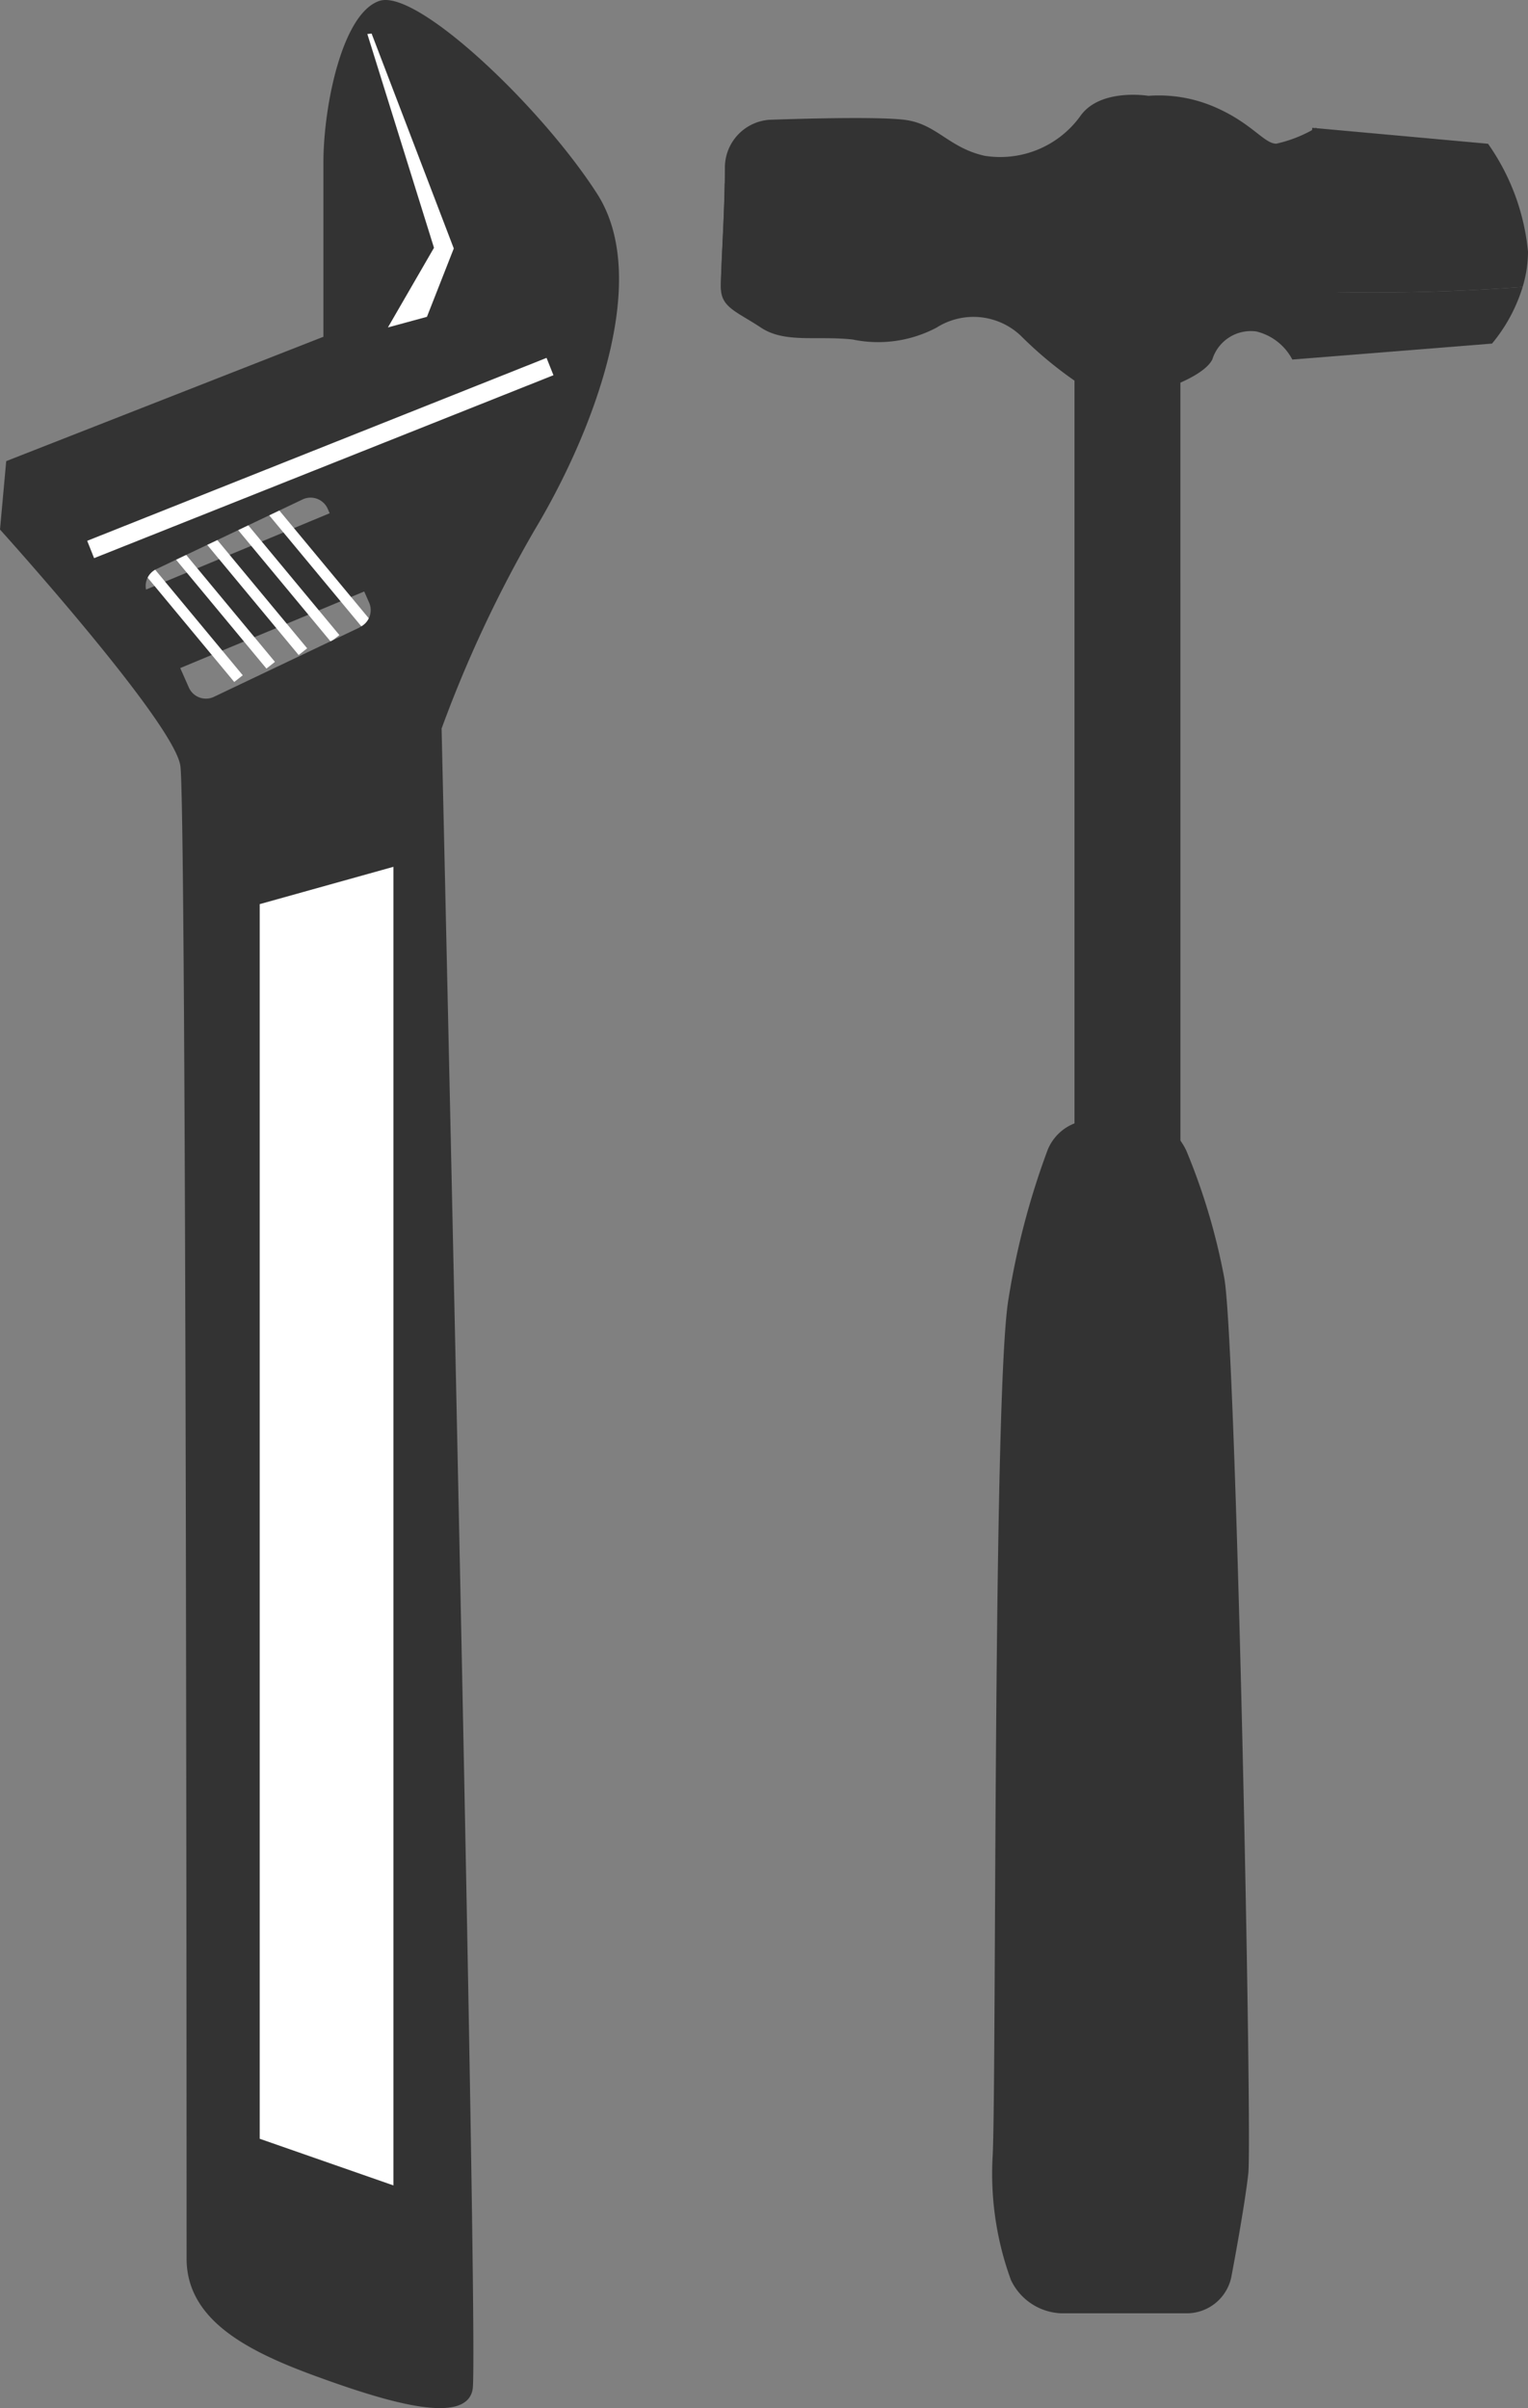
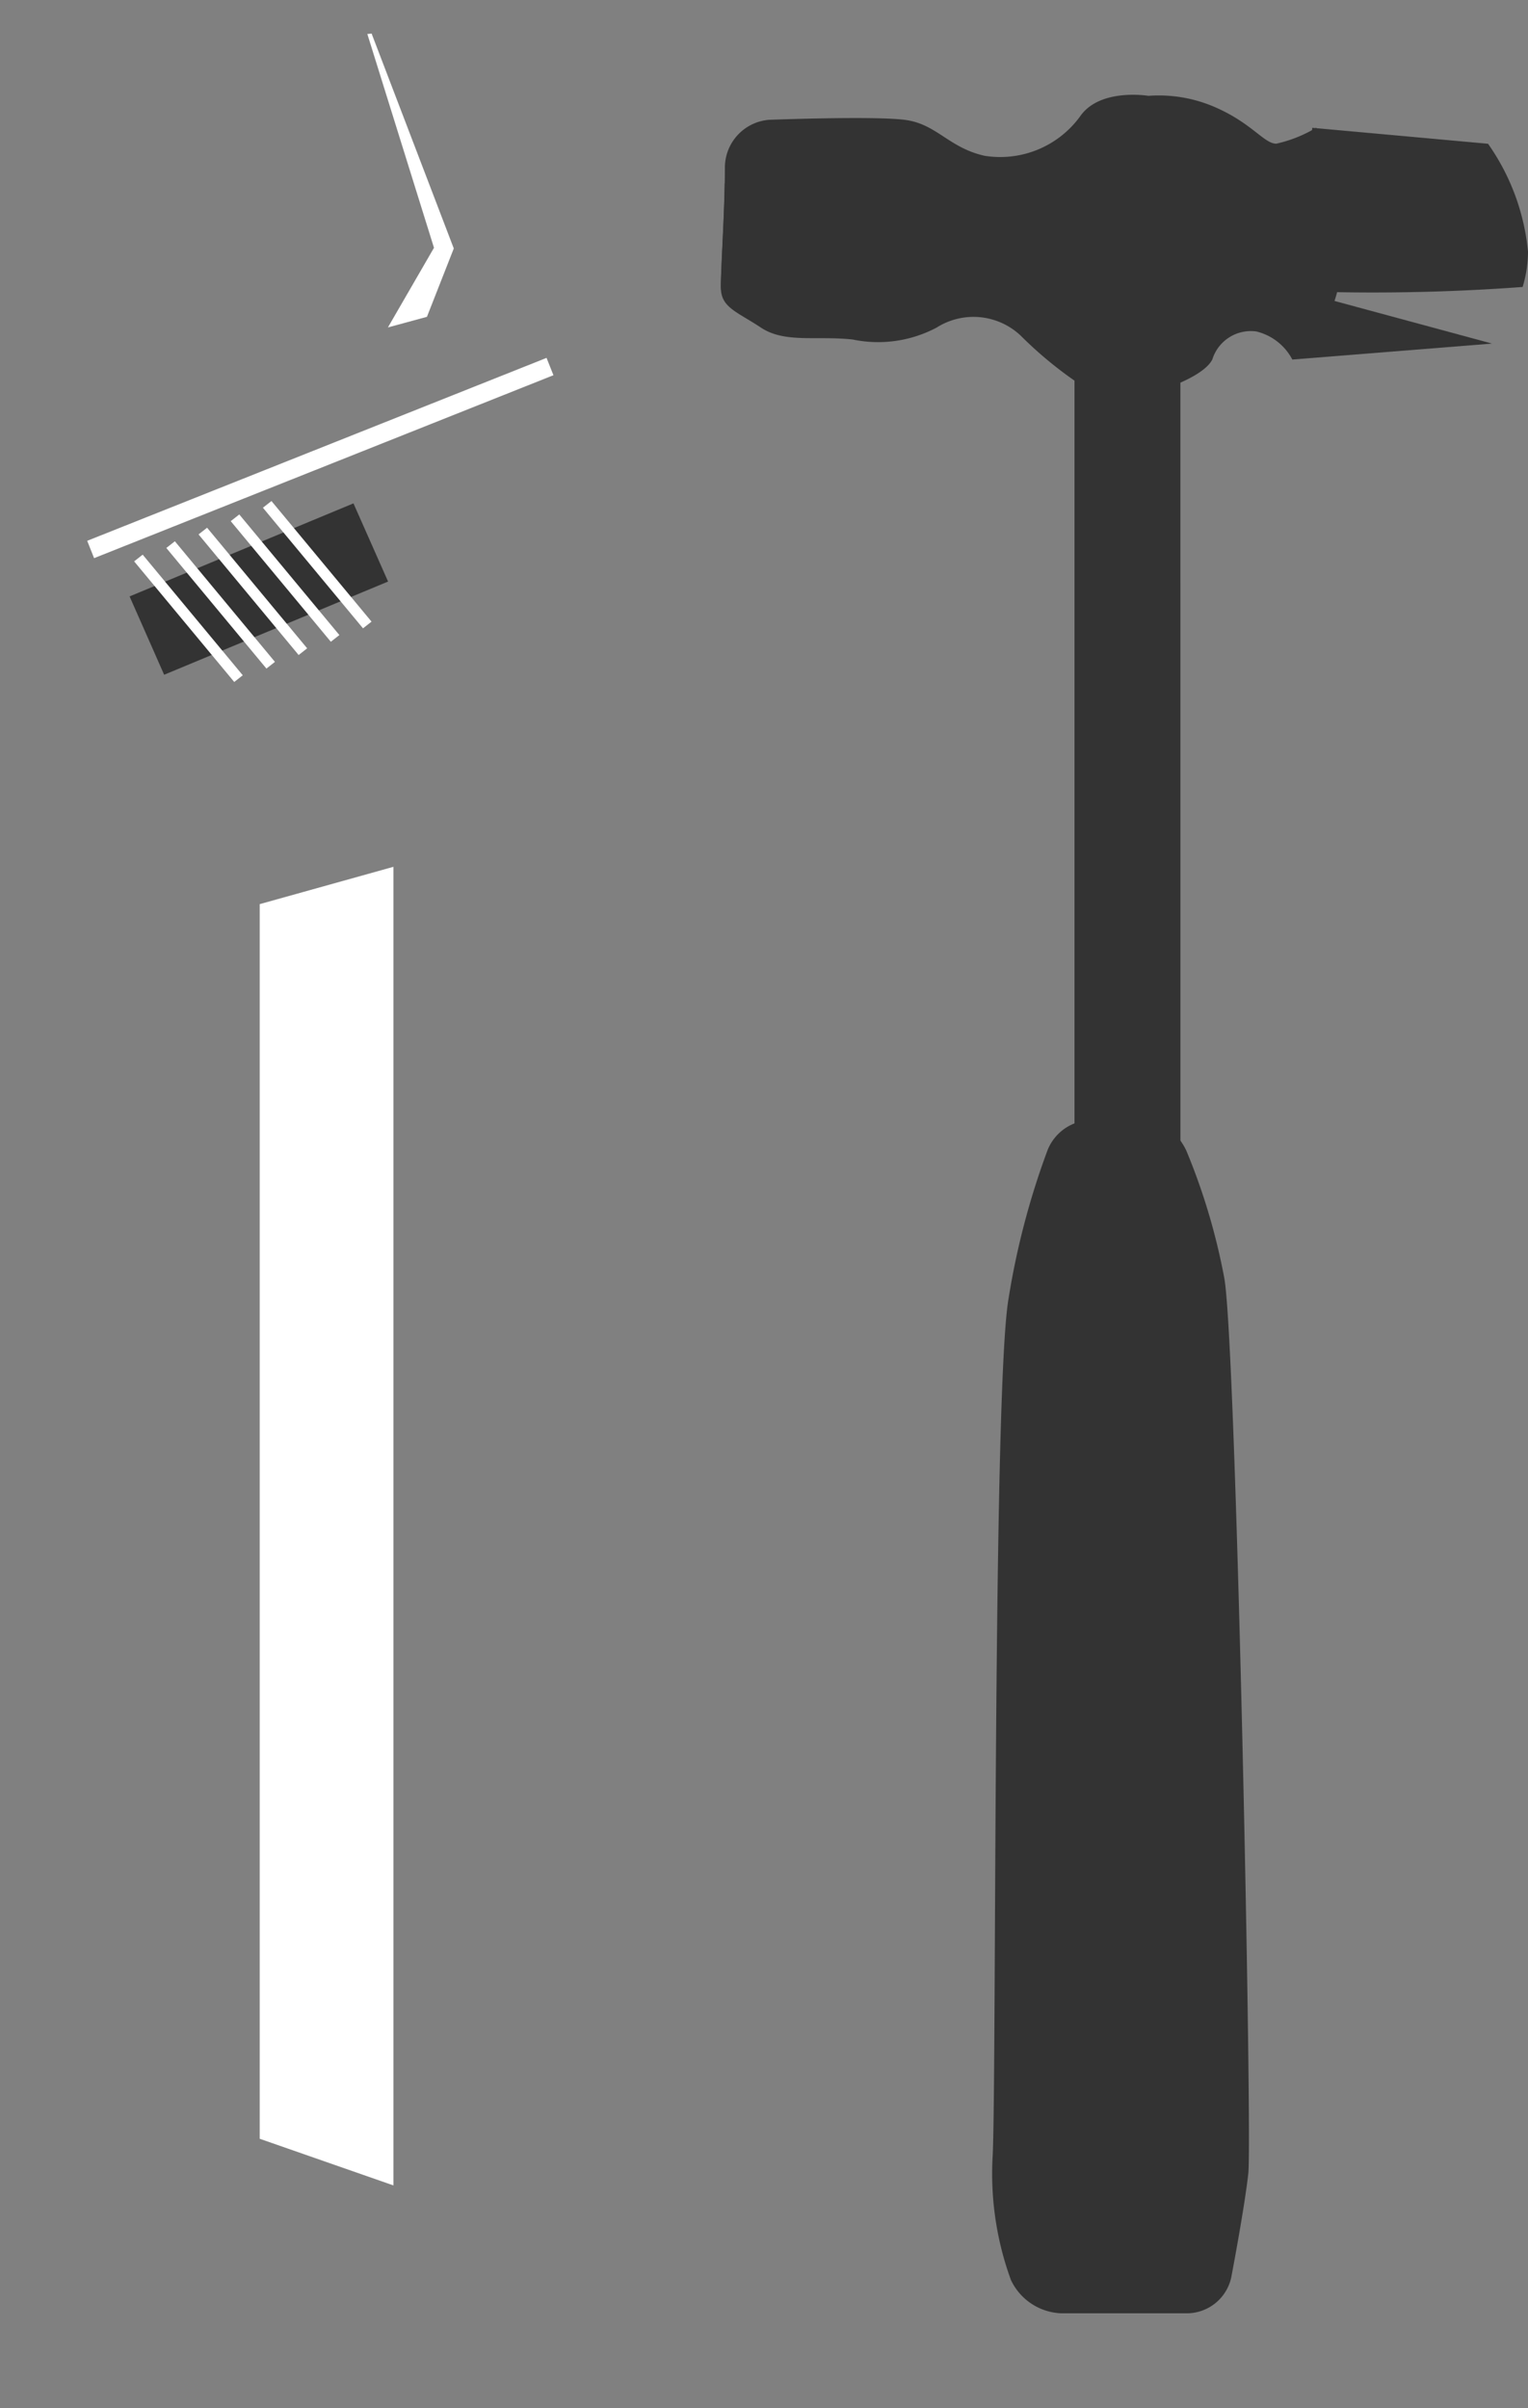
<svg xmlns="http://www.w3.org/2000/svg" width="47" height="74.076" viewBox="0 0 47 74.076">
  <rect x="0" y="0" width="47" height="74.076" fill="#808080" stroke="none" />
  <g id="グループ_62930" data-name="グループ 62930" transform="translate(-1236.5 -4188.883)">
    <g id="グループ_58691" data-name="グループ 58691" transform="translate(1258.674 4191.799)">
      <g id="グループ_58692" data-name="グループ 58692" transform="translate(0 0)">
        <path id="パス_1474" data-name="パス 1474" d="M156.654,13.464a3.808,3.808,0,0,0,.165-1.085A6.891,6.891,0,0,0,155.59,9.06l-5.407-.491-.433,5.023a62.223,62.223,0,0,0,6.905-.128" transform="translate(-131.993 -7.553)" fill="#333" />
-         <path id="パス_1475" data-name="パス 1475" d="M148.4,49.979l-.181,2.105,6.145-.491a5.012,5.012,0,0,0,.942-1.742,62.223,62.223,0,0,1-6.905.128" transform="translate(-130.645 -43.94)" fill="#333" />
+         <path id="パス_1475" data-name="パス 1475" d="M148.4,49.979l-.181,2.105,6.145-.491" transform="translate(-130.645 -43.94)" fill="#333" />
        <path id="パス_1476" data-name="パス 1476" d="M13.15.032s-1.475-.246-2.089.615A3.038,3.038,0,0,1,8.111,1.876C7.005,1.63,6.637.893,5.653.77s-4.178,0-4.178,0A1.476,1.476,0,0,0,.123,2.245C.123,3.6,0,5.317,0,5.931s.491.738,1.229,1.229,1.721.245,2.827.368a3.836,3.836,0,0,0,2.581-.368,2.117,2.117,0,0,1,2.581.245A12.192,12.192,0,0,0,11.184,9h2.581s1.106-.369,1.352-.86a1.239,1.239,0,0,1,1.352-.86,1.7,1.7,0,0,1,1.106.86A3.77,3.77,0,0,0,19.049,4.7a10.07,10.07,0,0,0-.737-3.687,4.134,4.134,0,0,1-1.229.491c-.369,0-.738-.615-1.844-1.106A4.328,4.328,0,0,0,13.15.032" transform="translate(0 0)" fill="#333" />
        <path id="パス_1477" data-name="パス 1477" d="M94.988,87.438H91.731V62.981s.217-.737,1.519-.614a2.709,2.709,0,0,1,1.737.614Z" transform="translate(-80.854 -54.959)" fill="#333" />
        <path id="パス_1478" data-name="パス 1478" d="M108.209,62.454V87.466h1.3V63.008a2.353,2.353,0,0,0-1.3-.554" transform="translate(-95.379 -55.049)" fill="#333" />
        <path id="パス_1479" data-name="パス 1479" d="M77.709,299.976a1.4,1.4,0,0,1-1.315,1.086H72.461a1.786,1.786,0,0,1-1.525-1.024,9.525,9.525,0,0,1-.564-3.77c.123-2.089,0-23.6.492-26.423a23.835,23.835,0,0,1,1.179-4.507,1.464,1.464,0,0,1,.91-.9l.86-.245a1.755,1.755,0,0,1,1.352.245c.406-.068.936.333,1.179.891a19.551,19.551,0,0,1,1.157,3.9c.369,2.09.86,26.424.737,27.53s-.528,3.215-.528,3.215" transform="translate(-62.015 -232.82)" fill="#333" />
        <path id="パス_1480" data-name="パス 1480" d="M18.251,26.2a2.7,2.7,0,0,0-2.581-.123c-.922.492-1.352,1.167-3.011,1.352s-1.721-.491-2.458-1.168a2.649,2.649,0,0,0-2.95-.8c-1.352.492-1.29,1.352-1.844,1.721s-1.229.123-2.089,0-1.905-.246-2.335-.8a3.9,3.9,0,0,1-.245-2.458c.075-.226-.31-.681-.62-1C.093,24.167,0,25.543,0,26.079c0,.614.491.737,1.229,1.229s1.721.246,2.827.369a3.837,3.837,0,0,0,2.581-.369,2.117,2.117,0,0,1,2.581.246,12.192,12.192,0,0,0,1.966,1.6h2.581s1.106-.369,1.352-.86a1.238,1.238,0,0,1,1.352-.86,1.7,1.7,0,0,1,1.106.86,3.409,3.409,0,0,0,1.23-1.676,4.5,4.5,0,0,0-.554-.413" transform="translate(0 -20.208)" fill="#333" />
      </g>
    </g>
    <g id="グループ_58695" data-name="グループ 58695" transform="translate(1236.5 4188.883)">
      <path id="パス_1481" data-name="パス 1481" d="M34.265,104.605l-6.888,2.867-1.063-2.41L33.2,102.2Z" transform="translate(-22.328 -86.716)" fill="#333" />
      <path id="パス_1482" data-name="パス 1482" d="M30.579,116.345l-.262.206-3.079-3.71.263-.206Z" transform="translate(-23.112 -95.573)" fill="#fff" />
      <path id="パス_1483" data-name="パス 1483" d="M37.117,113.623l-.262.206-3.079-3.71.263-.206Z" transform="translate(-28.66 -93.263)" fill="#fff" />
      <path id="パス_1484" data-name="パス 1484" d="M43.657,110.9l-.262.206-3.079-3.71.263-.206Z" transform="translate(-34.209 -90.957)" fill="#fff" />
      <path id="パス_1485" data-name="パス 1485" d="M50.195,108.181l-.263.206-3.079-3.71.263-.206Z" transform="translate(-39.756 -88.646)" fill="#fff" />
      <path id="パス_1486" data-name="パス 1486" d="M56.733,105.458l-.262.206-3.079-3.71.263-.206Z" transform="translate(-45.305 -86.336)" fill="#fff" />
      <g id="グループ_58694" data-name="グループ 58694" transform="translate(0 0)">
        <g id="グループ_58696" data-name="グループ 58696">
-           <path id="パス_1487" data-name="パス 1487" d="M18.366,5.96C16.644,3.281,12.818-.354,11.67.029S9.948,3.281,9.948,5V10.36L.191,14.186,0,16.29s5.357,5.93,5.548,7.27.191,44,.191,45.914,1.913,2.87,4.017,3.635,4.591,1.53,4.783.382-.956-51.079-.956-51.079a38.672,38.672,0,0,1,2.869-6.122c1.722-2.87,3.635-7.653,1.913-10.331M11.066,19.3l-4.5,2.143a.575.575,0,0,1-.757-.293L4.529,18.257a.575.575,0,0,1,.293-.756l4.5-2.144a.576.576,0,0,1,.757.293l1.275,2.888a.576.576,0,0,1-.293.757" transform="translate(0 -0.001)" fill="#333" />
          <rect id="長方形_19168" data-name="長方形 19168" width="15.209" height="0.574" transform="matrix(0.929, -0.37, 0.37, 0.929, 2.682, 16.636)" fill="#fff" />
          <path id="パス_1488" data-name="パス 1488" d="M76.433,15.53l-1.2.326,1.417-2.45L74.6,6.83l.131-.014,2.528,6.611Z" transform="translate(-63.301 -5.784)" fill="#fff" />
          <path id="パス_1489" data-name="パス 1489" d="M56.844,216.613l-4.113-1.435V177.2l4.113-1.148Z" transform="translate(-44.743 -149.388)" fill="#fff" />
        </g>
      </g>
    </g>
  </g>
</svg>